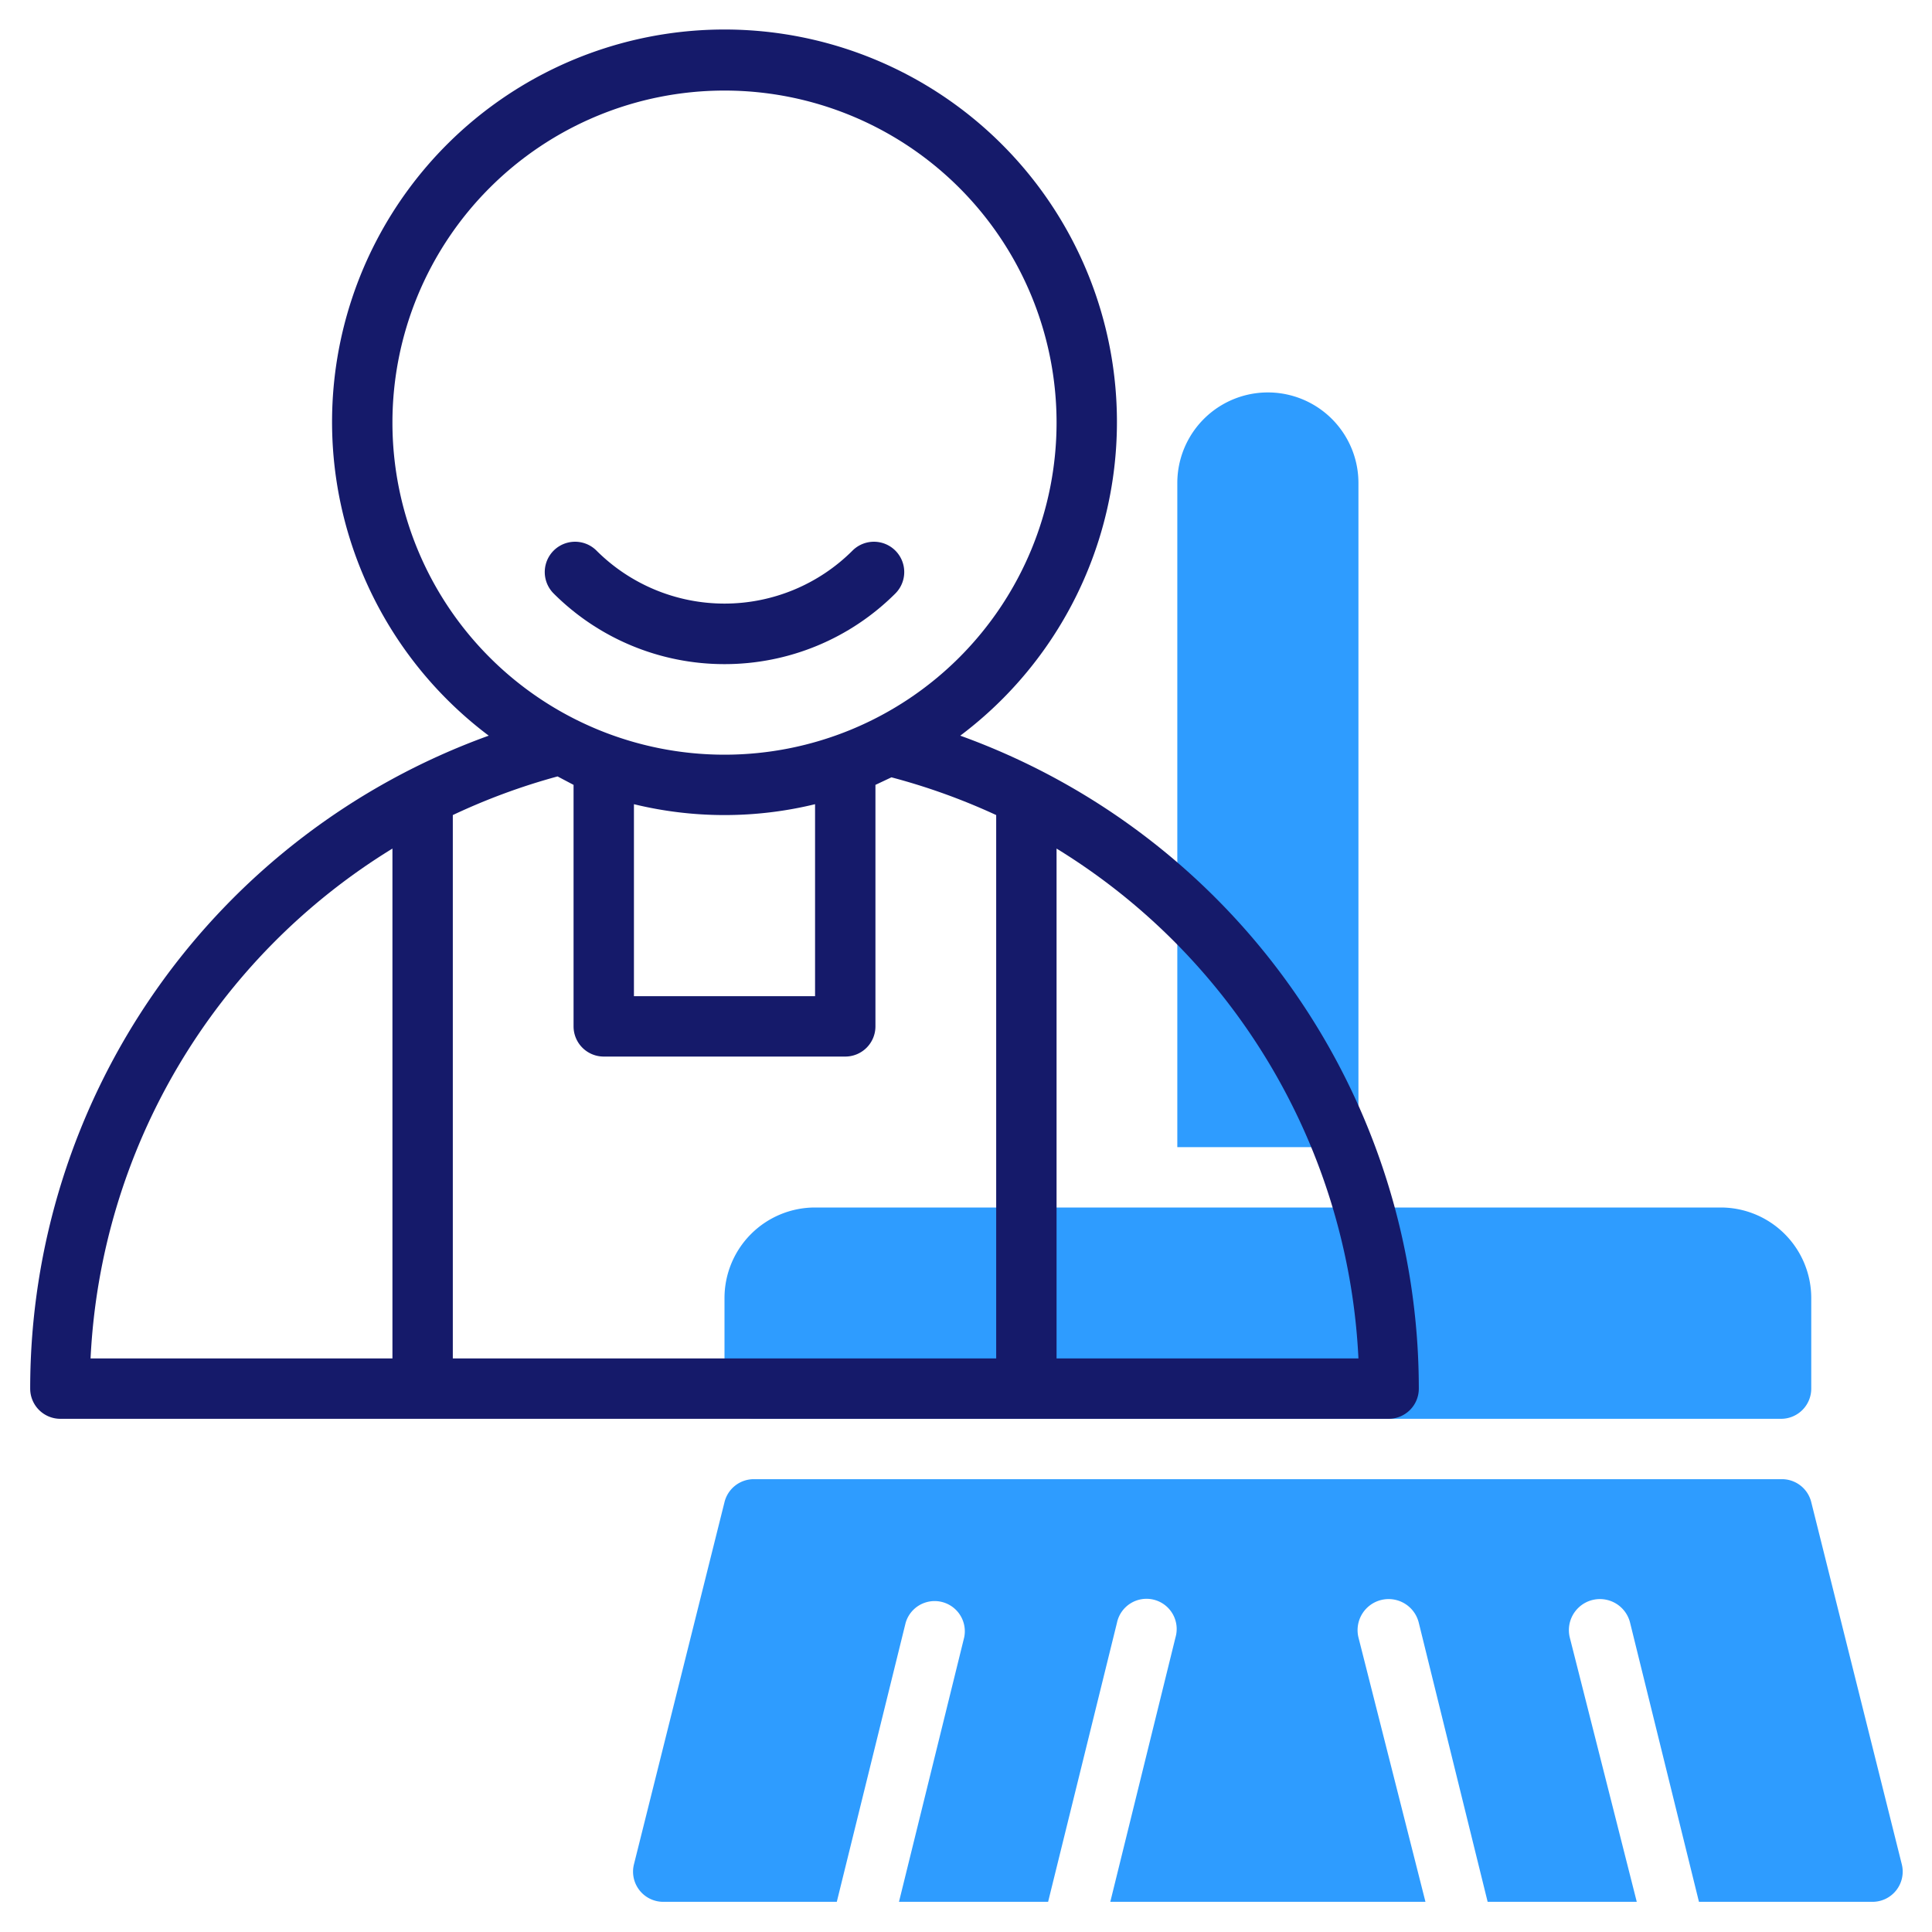
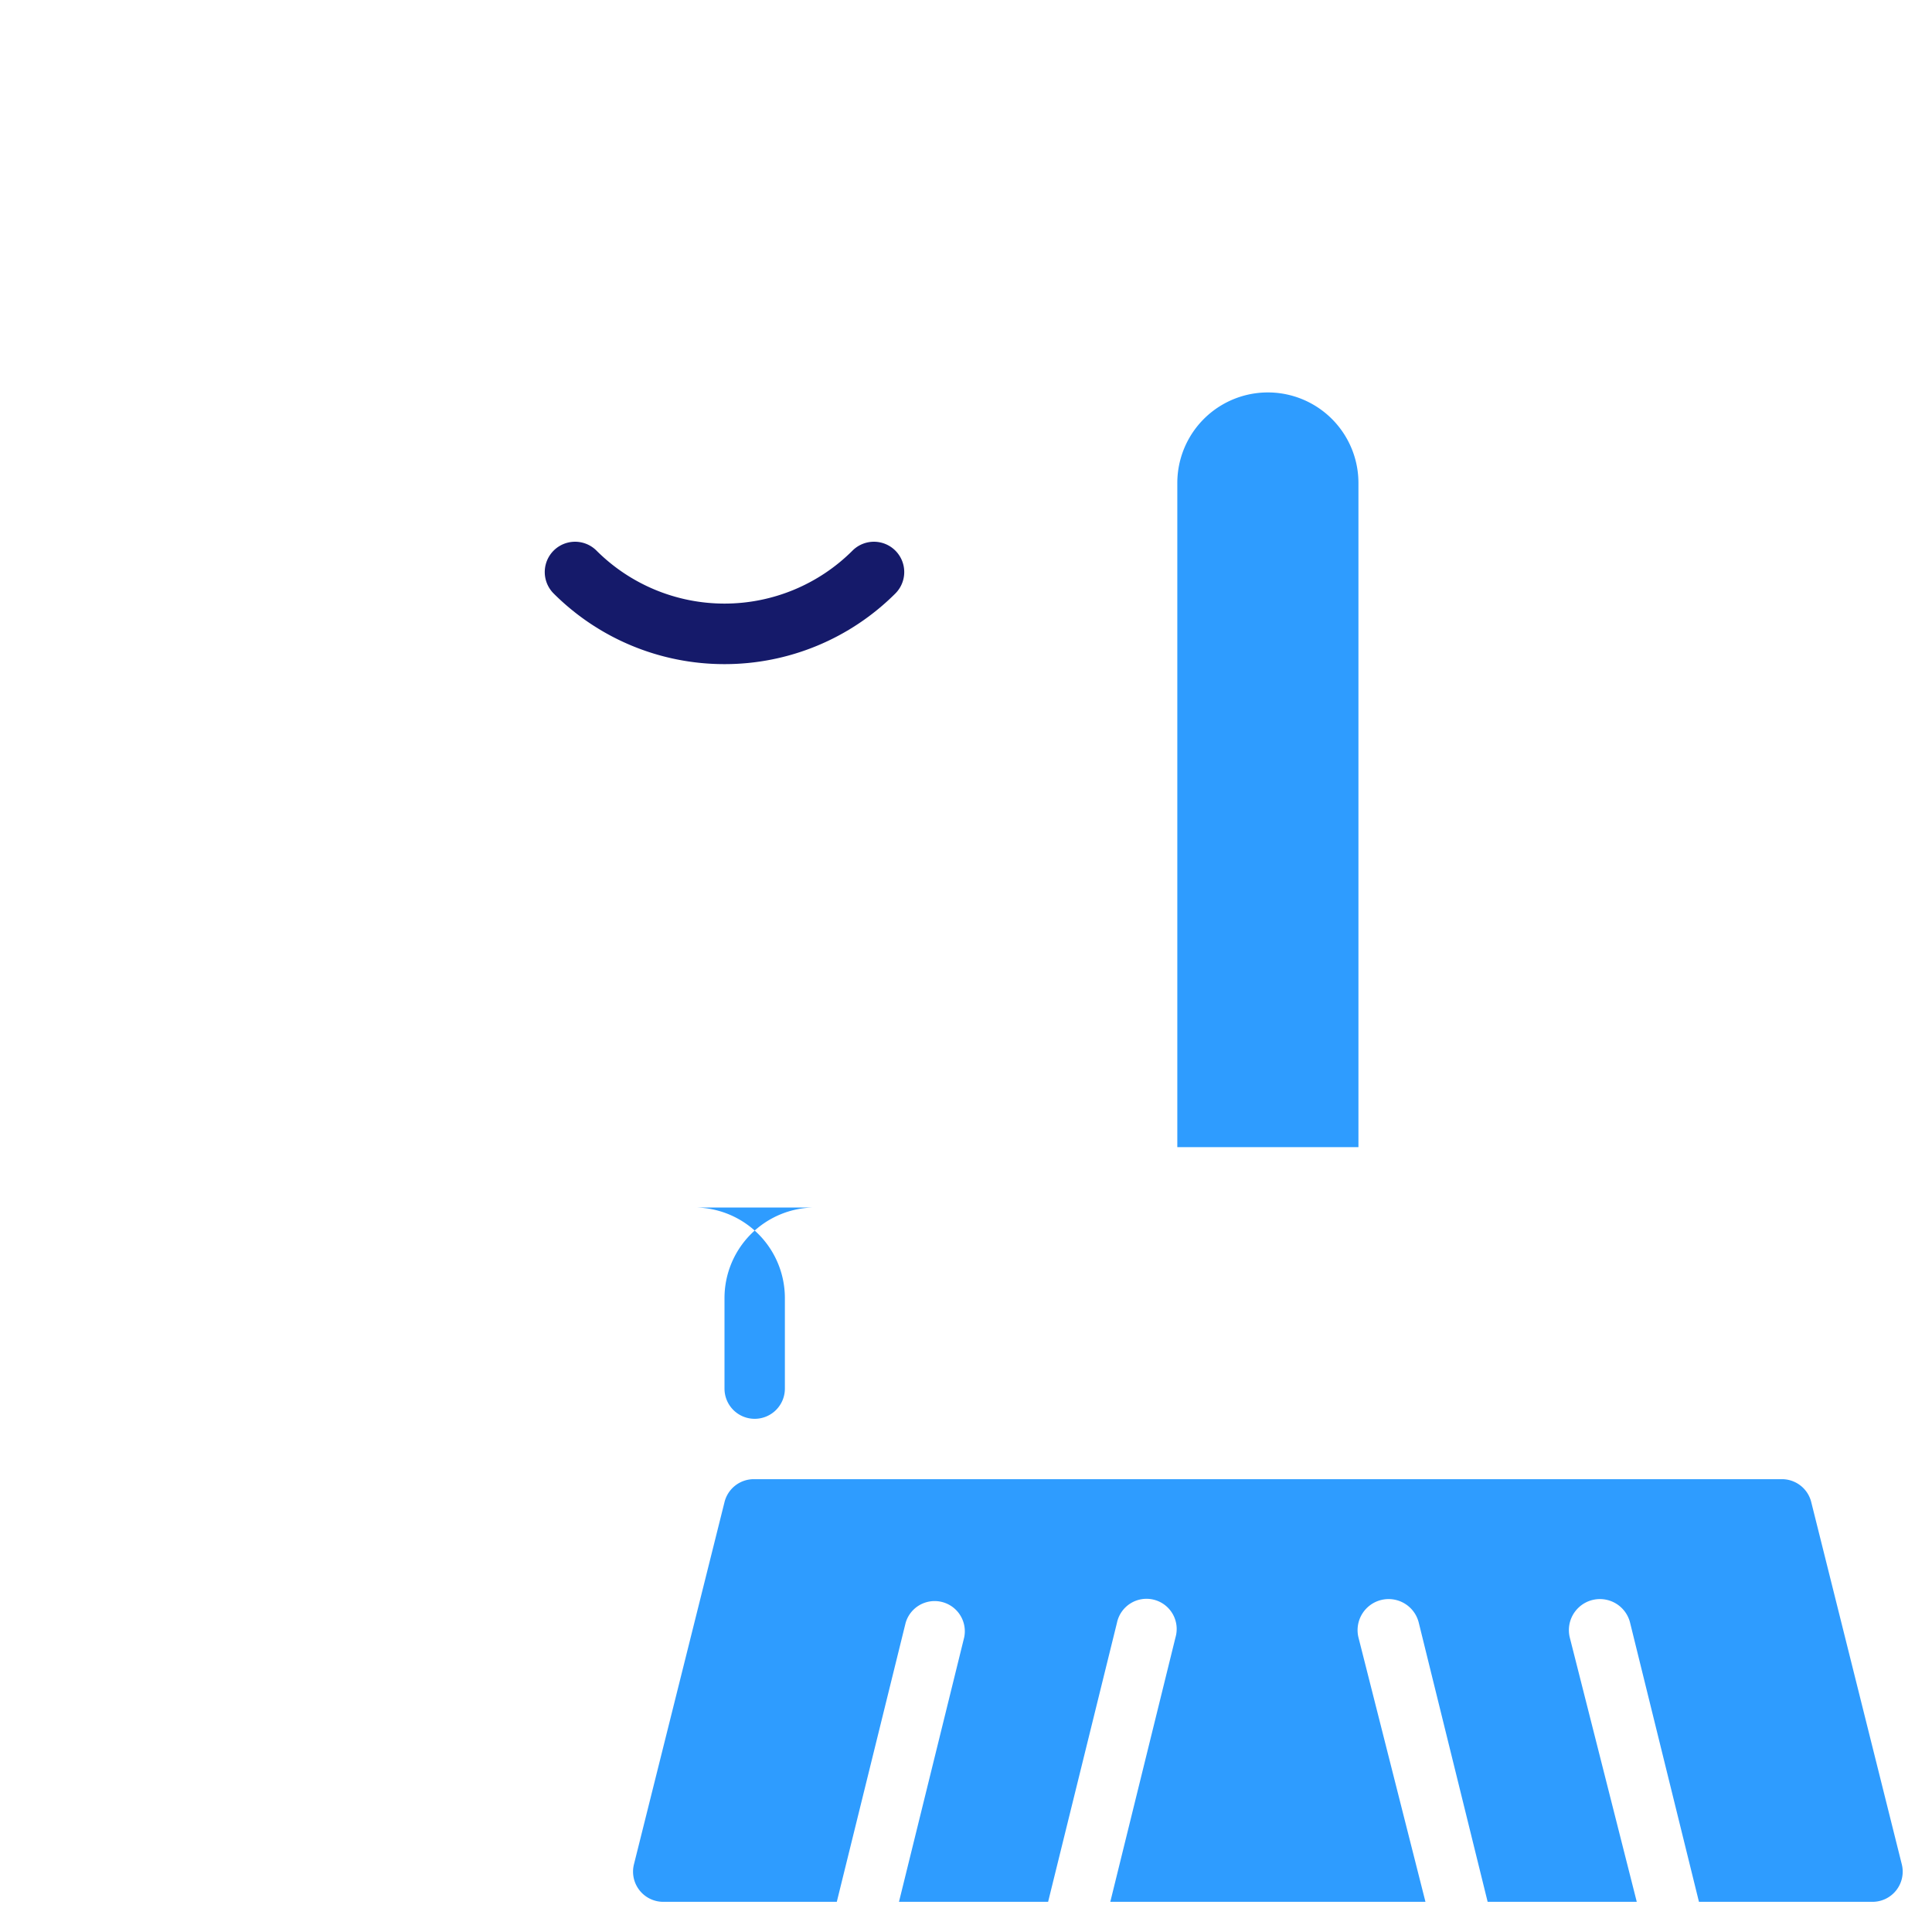
<svg xmlns="http://www.w3.org/2000/svg" width="512" height="512" x="0" y="0" viewBox="0 0 64 64" style="enable-background:new 0 0 512 512" xml:space="preserve" class="">
  <g>
    <g fill="#c4a2fc">
-       <path d="m57 40h-30a3 3 0 0 0 -3 3v3a1 1 0 0 0 1 1h34a1 1 0 0 0 1-1v-3a3 3 0 0 0 -3-3z" fill="#2e9cff" data-original="#c4a2fc" style="" />
+       <path d="m57 40h-30a3 3 0 0 0 -3 3v3a1 1 0 0 0 1 1a1 1 0 0 0 1-1v-3a3 3 0 0 0 -3-3z" fill="#2e9cff" data-original="#c4a2fc" style="" />
      <path d="m45 38v-22a3 3 0 0 0 -6 0v22z" fill="#2e9cff" data-original="#c4a2fc" style="" />
      <path d="m63 61.76-3-12a1 1 0 0 0 -1-.76h-34a1 1 0 0 0 -1 .76l-3 12a1 1 0 0 0 1 1.24h5.72l2.28-9.24a1 1 0 0 1 1.94.48l-2.16 8.76h4.94l2.28-9.24a1 1 0 1 1 1.94.48l-2.16 8.76h10.44l-2.22-8.76a1 1 0 1 1 2-.48l2.28 9.24h4.94l-2.22-8.76a1 1 0 0 1 2-.48l2.28 9.24h5.72a1 1 0 0 0 1-1.24z" fill="#2e9cff" data-original="#c4a2fc" style="" />
    </g>
    <path d="m24 22a8 8 0 0 0 5.66-2.34 1 1 0 0 0 -1.42-1.42 6 6 0 0 1 -8.48 0 1 1 0 0 0 -1.42 1.42 8 8 0 0 0 5.66 2.34z" fill="#151a6a" data-original="#151a6a" style="" class="" />
-     <path d="m31.81 24.37a13 13 0 1 0 -15.62 0 23 23 0 0 0 -15.19 21.63 1 1 0 0 0 1 1h44a1 1 0 0 0 1-1 23 23 0 0 0 -15.19-21.63zm-18.81-10.37a11 11 0 1 1 11 11 11 11 0 0 1 -11-11zm14 12.64v6.36h-6v-6.36a12.68 12.68 0 0 0 6 0zm-14 18.36h-10a21 21 0 0 1 10-16.89zm20 0h-18v-18a21.12 21.12 0 0 1 3.47-1.28l.53.28v8a1 1 0 0 0 1 1h8a1 1 0 0 0 1-1v-8l.53-.25a21.12 21.12 0 0 1 3.47 1.25zm2 0v-16.89a21 21 0 0 1 10 16.89z" fill="#151a6a" data-original="#151a6a" style="" class="" />
  </g>
</svg>